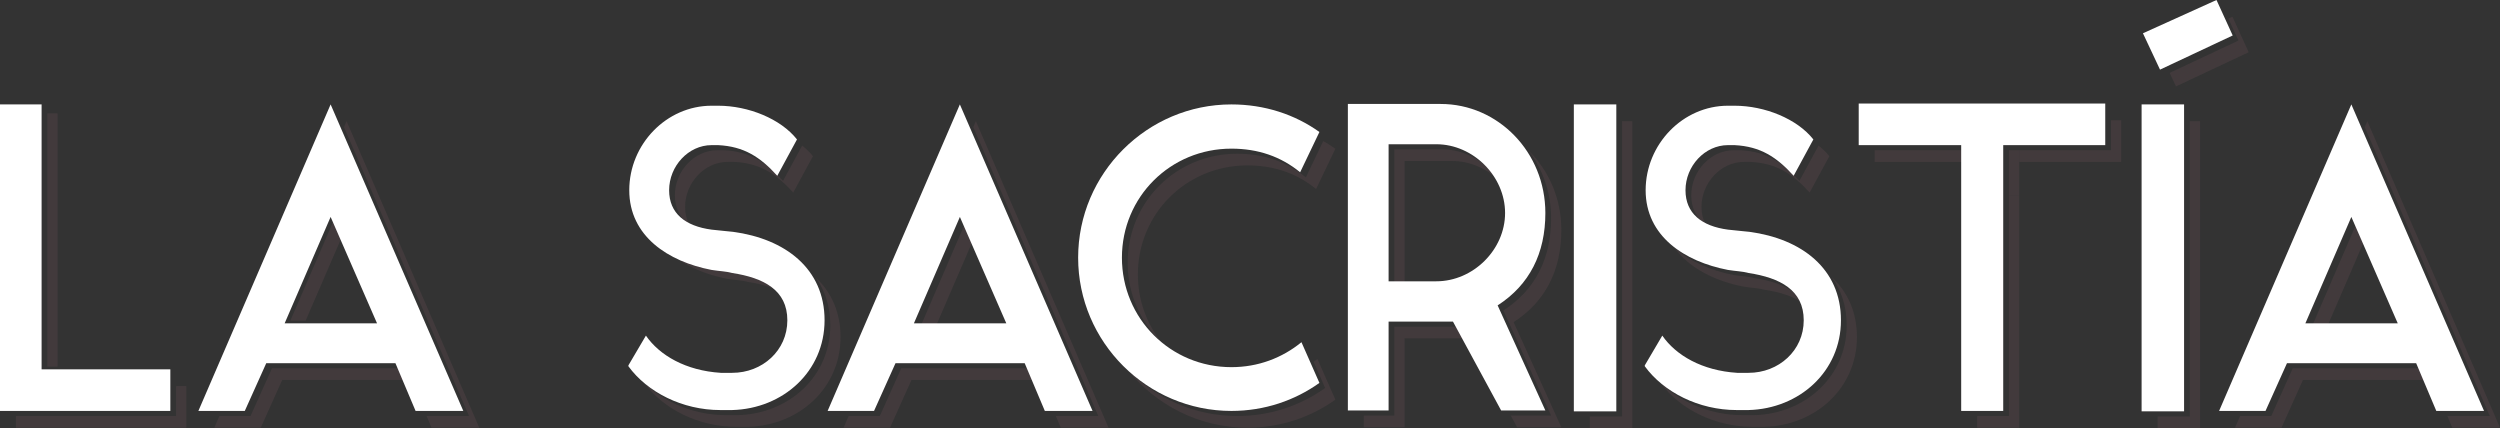
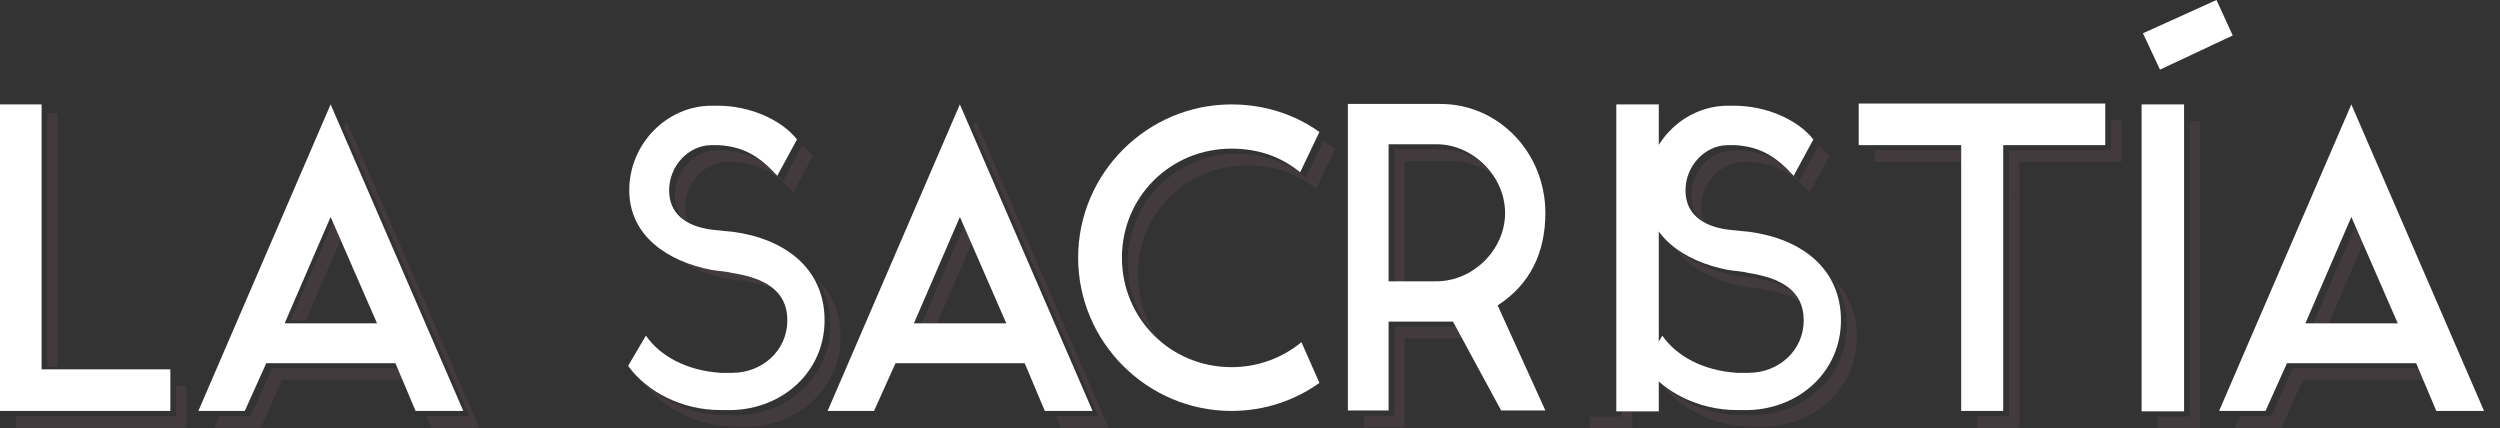
<svg xmlns="http://www.w3.org/2000/svg" version="1.1" id="Capa_1" x="0px" y="0px" width="320.495px" height="54.885px" viewBox="0 0 320.495 54.885" enable-background="new 0 0 320.495 54.885" xml:space="preserve">
  <rect x="0" y="0" width="320.495" height="54.885" fill="#333333" stroke="none" />
  <g>
    <g opacity="0.16">
      <polygon fill="#93616E" points="22.574,53.334 2.046,53.334 2.046,54.828 23.883,54.828 23.883,49.496 22.574,49.496   " />
      <rect x="6.07" y="14.533" fill="#93616E" width="1.309" height="32.469" />
      <polygon fill="#93616E" points="34.87,47.215 32.119,53.334 28.123,53.334 27.478,54.828 33.428,54.828 36.179,48.709     52.061,48.709 51.431,47.215   " />
      <polygon fill="#93616E" points="44.101,16.299 60.132,53.334 54.691,53.334 55.322,54.828 61.441,54.828 44.431,15.533   " />
      <polygon fill="#93616E" points="43.122,27.465 37.228,41.107 39.182,41.107 44.104,29.717   " />
      <path fill="#93616E" d="M104.57,35.566c1.19,1.67,1.875,3.717,1.875,6.146c0,6.568-5.333,11.34-11.845,11.51h-1.516    c-4.112,0-7.931-1.645-10.479-4.137v0.016c2.414,3.312,6.904,5.615,11.789,5.615h1.516c6.512-0.17,11.844-4.941,11.844-11.51    C107.754,39.994,106.558,37.447,104.57,35.566z" />
      <path fill="#93616E" d="M94.601,34.65c-0.842-0.225-1.571-0.225-2.638-0.393c-2.918-0.559-5.673-1.73-7.64-3.561    c1.911,2.707,5.305,4.355,8.948,5.055c1.066,0.168,1.797,0.168,2.639,0.393c2.046,0.312,3.831,0.873,5.098,1.85    C99.903,36.047,97.52,35.098,94.601,34.65z" />
      <path fill="#93616E" d="M92.805,19.26h-0.842c-2.976,0-5.445,2.693-5.445,5.781c0,1.67,0.674,2.9,1.843,3.752    c-0.337-0.645-0.534-1.387-0.534-2.258c0-3.088,2.471-5.781,5.445-5.781h0.842c3.312,0.168,5.389,1.516,7.578,3.93l2.527-4.66    c-0.388-0.492-0.867-0.938-1.383-1.359l-2.453,4.525C98.193,20.775,96.116,19.428,92.805,19.26z" />
      <polygon fill="#93616E" points="124.771,16.299 140.802,53.334 135.361,53.334 135.992,54.828 142.111,54.828 125.102,15.533       " />
-       <polygon fill="#93616E" points="115.54,47.215 112.789,53.334 108.793,53.334 108.148,54.828 114.098,54.828 116.85,48.709     132.73,48.709 132.101,47.215   " />
      <polygon fill="#93616E" points="123.792,28.465 117.897,42.107 119.852,42.107 124.773,30.717   " />
      <path fill="#93616E" d="M159.908,21.203c3.425,0,6.343,1.01,8.813,3.031l2.471-5.166c-0.498-0.355-1.021-0.678-1.554-0.984    l-2.227,4.656c-2.47-2.021-5.389-3.031-8.813-3.031c-7.803,0-14.034,6.174-14.034,13.977c0,3.953,1.604,7.498,4.195,10.039    c-1.807-2.361-2.887-5.314-2.887-8.545C145.873,27.377,152.105,21.203,159.908,21.203z" />
-       <path fill="#93616E" d="M158.599,53.334c-5.499,0-10.491-2.301-14.072-5.988c3.611,4.551,9.174,7.482,15.382,7.482    c4.267,0,8.14-1.348,11.284-3.592l-2.303-5.221c-0.157,0.129-0.325,0.244-0.488,0.367l1.481,3.359    C166.739,51.986,162.865,53.334,158.599,53.334z" />
      <path fill="#93616E" d="M186.181,20.641c2.237,0,4.329,0.93,5.917,2.402c-1.619-2.32-4.303-3.896-7.226-3.896h-6.119v17.57h1.309    V20.641H186.181z" />
-       <path fill="#93616E" d="M200.159,29.455c0-4.023-1.618-7.604-4.186-10.137c1.793,2.369,2.877,5.357,2.877,8.643    c0,5.164-2.021,9.205-6.119,11.844l6.119,13.473h-5.171l0.81,1.494h5.67l-6.119-13.473    C198.138,38.66,200.159,34.619,200.159,29.455z" />
      <polygon fill="#93616E" points="178.753,41.883 178.753,53.277 174.841,53.277 174.841,54.771 180.062,54.771 180.062,43.377     187.814,43.377 187.005,41.883   " />
      <polygon fill="#93616E" points="207.945,53.391 203.81,53.391 203.81,54.885 209.255,54.885 209.255,15.533 207.945,15.533   " />
      <path fill="#93616E" d="M224.899,35.65c-0.842-0.225-1.572-0.225-2.639-0.393c-2.917-0.559-5.671-1.729-7.638-3.561    c1.912,2.709,5.303,4.355,8.946,5.055c1.066,0.168,1.797,0.168,2.639,0.393c2.046,0.312,3.832,0.873,5.098,1.848    C230.201,37.045,227.817,36.098,224.899,35.65z" />
      <path fill="#93616E" d="M223.104,19.26h-0.843c-2.975,0-5.445,2.693-5.445,5.781c0,1.67,0.673,2.9,1.843,3.752    c-0.337-0.645-0.534-1.387-0.534-2.258c0-3.088,2.471-5.781,5.445-5.781h0.844c3.311,0.168,5.389,1.516,7.578,3.93l2.525-4.66    c-0.388-0.492-0.866-0.938-1.382-1.359l-2.453,4.525C228.492,20.775,226.415,19.428,223.104,19.26z" />
      <path fill="#93616E" d="M234.869,35.566c1.189,1.67,1.875,3.717,1.875,6.146c0,6.568-5.333,11.34-11.845,11.51h-1.516    c-4.112,0-7.931-1.645-10.48-4.137v0.016c2.414,3.312,6.906,5.615,11.789,5.615h1.516c6.512-0.17,11.846-4.941,11.846-11.51    C238.054,39.994,236.857,37.447,234.869,35.566z" />
      <rect x="240.329" y="19.26" fill="#93616E" width="11.828" height="1.494" />
      <polygon fill="#93616E" points="257.546,53.334 253.466,53.334 253.466,54.828 258.854,54.828 258.854,25.107 257.546,25.107       " />
      <polygon fill="#93616E" points="270.626,19.26 258.854,19.26 258.854,20.754 271.935,20.754 271.935,15.42 270.626,15.42   " />
      <polygon fill="#93616E" points="257.546,19.26 257.546,23.613 257.546,25.107 258.854,25.107 258.854,20.754 258.854,19.26   " />
      <polygon fill="#93616E" points="280.731,53.391 276.595,53.391 276.595,54.885 282.04,54.885 282.04,15.533 280.731,15.533   " />
-       <polygon fill="#93616E" points="278.145,9.346 278.956,11.074 288.274,6.695 286.198,2.148 285.679,2.385 286.966,5.201   " />
      <polygon fill="#93616E" points="302.176,28.465 296.281,42.107 298.236,42.107 303.158,30.717   " />
      <polygon fill="#93616E" points="293.924,47.215 291.173,53.334 287.177,53.334 286.532,54.828 292.481,54.828 295.233,48.709     311.115,48.709 310.484,47.215   " />
-       <polygon fill="#93616E" points="320.495,54.828 303.485,15.533 303.154,16.299 319.186,53.334 313.746,53.334 314.376,54.828       " />
    </g>
    <g>
      <path fill="#FFFFFF" d="M5.333,47.348h16.504v5.332H0V13.385h5.333V47.348z" />
      <path fill="#FFFFFF" d="M50.693,46.561H34.133l-2.751,6.119h-5.95l16.953-39.295l17.01,39.295h-6.119L50.693,46.561z     M48.336,41.453l-5.951-13.643L36.49,41.453H48.336z" />
      <path fill="#FFFFFF" d="M92.348,52.568c-4.884,0-9.375-2.303-11.789-5.615v-0.111l2.246-3.818c1.74,2.527,5.108,4.492,9.6,4.773    h1.459c3.874,0,7.073-2.863,7.073-6.738c0-3.873-3.031-5.443-7.073-6.062c-0.842-0.225-1.571-0.225-2.638-0.393    c-5.558-1.066-10.555-4.322-10.555-10.217s4.772-10.834,10.555-10.834h0.842c3.873,0,8.027,1.684,10.104,4.322l-2.526,4.66    c-2.189-2.414-4.267-3.762-7.578-3.93h-0.842c-2.976,0-5.445,2.693-5.445,5.781c0,2.975,2.076,4.604,5.445,5.053    c1.403,0.168,2.357,0.225,2.75,0.281c6.681,0.896,11.732,4.715,11.732,11.338c0,6.568-5.333,11.34-11.845,11.51H92.348z" />
      <path fill="#FFFFFF" d="M131.363,46.561h-16.561l-2.751,6.119h-5.95l16.953-39.295l17.01,39.295h-6.119L131.363,46.561z     M129.006,41.453l-5.951-13.643l-5.895,13.643H129.006z" />
      <path fill="#FFFFFF" d="M169.146,49.088c-3.144,2.244-7.018,3.592-11.284,3.592c-10.778,0-19.647-8.812-19.647-19.648    c0-10.834,8.869-19.646,19.647-19.646c4.267,0,8.141,1.291,11.284,3.535l-2.471,5.166c-2.47-2.021-5.389-3.031-8.813-3.031    c-7.803,0-14.034,6.174-14.034,13.977c0,7.805,6.231,14.035,14.034,14.035c3.425,0,6.513-1.18,8.982-3.199L169.146,49.088z" />
      <path fill="#FFFFFF" d="M191.994,39.15l6.119,13.473h-5.67l-6.176-11.395h-8.252v11.395h-5.221V13.328h11.901    c7.354,0,13.417,6.174,13.417,13.979C198.113,32.471,196.092,36.512,191.994,39.15z M178.016,36.062h6.119    c4.716,0,8.813-4.041,8.813-8.756c0-4.717-4.098-8.814-8.813-8.814h-6.119V36.062z" />
-       <path fill="#FFFFFF" d="M207.208,52.736h-5.445V13.385h5.445V52.736z" />
+       <path fill="#FFFFFF" d="M207.208,52.736V13.385h5.445V52.736z" />
      <path fill="#FFFFFF" d="M222.646,52.568c-4.884,0-9.375-2.303-11.789-5.615v-0.111l2.246-3.818    c1.74,2.527,5.108,4.492,9.599,4.773h1.46c3.873,0,7.073-2.863,7.073-6.738c0-3.873-3.031-5.443-7.073-6.062    c-0.842-0.225-1.572-0.225-2.639-0.393c-5.558-1.066-10.554-4.322-10.554-10.217s4.771-10.834,10.554-10.834h0.843    c3.873,0,8.027,1.684,10.104,4.322l-2.526,4.66c-2.189-2.414-4.267-3.762-7.578-3.93h-0.843c-2.975,0-5.445,2.693-5.445,5.781    c0,2.975,2.077,4.604,5.445,5.053c1.403,0.168,2.358,0.225,2.751,0.281c6.681,0.896,11.732,4.715,11.732,11.338    c0,6.568-5.333,11.34-11.845,11.51H222.646z" />
      <path fill="#FFFFFF" d="M269.889,13.271v5.334h-13.08V52.68h-5.389V18.605h-13.137v-5.334H269.889z" />
      <path fill="#FFFFFF" d="M274.721,4.266L284.151,0l2.077,4.547l-9.319,4.379L274.721,4.266z M279.994,52.736h-5.445V13.385h5.445    V52.736z" />
      <path fill="#FFFFFF" d="M309.747,46.561h-16.561l-2.751,6.119h-5.95l16.953-39.295l17.01,39.295h-6.119L309.747,46.561z     M307.389,41.453l-5.95-13.643l-5.895,13.643H307.389z" />
    </g>
  </g>
</svg>